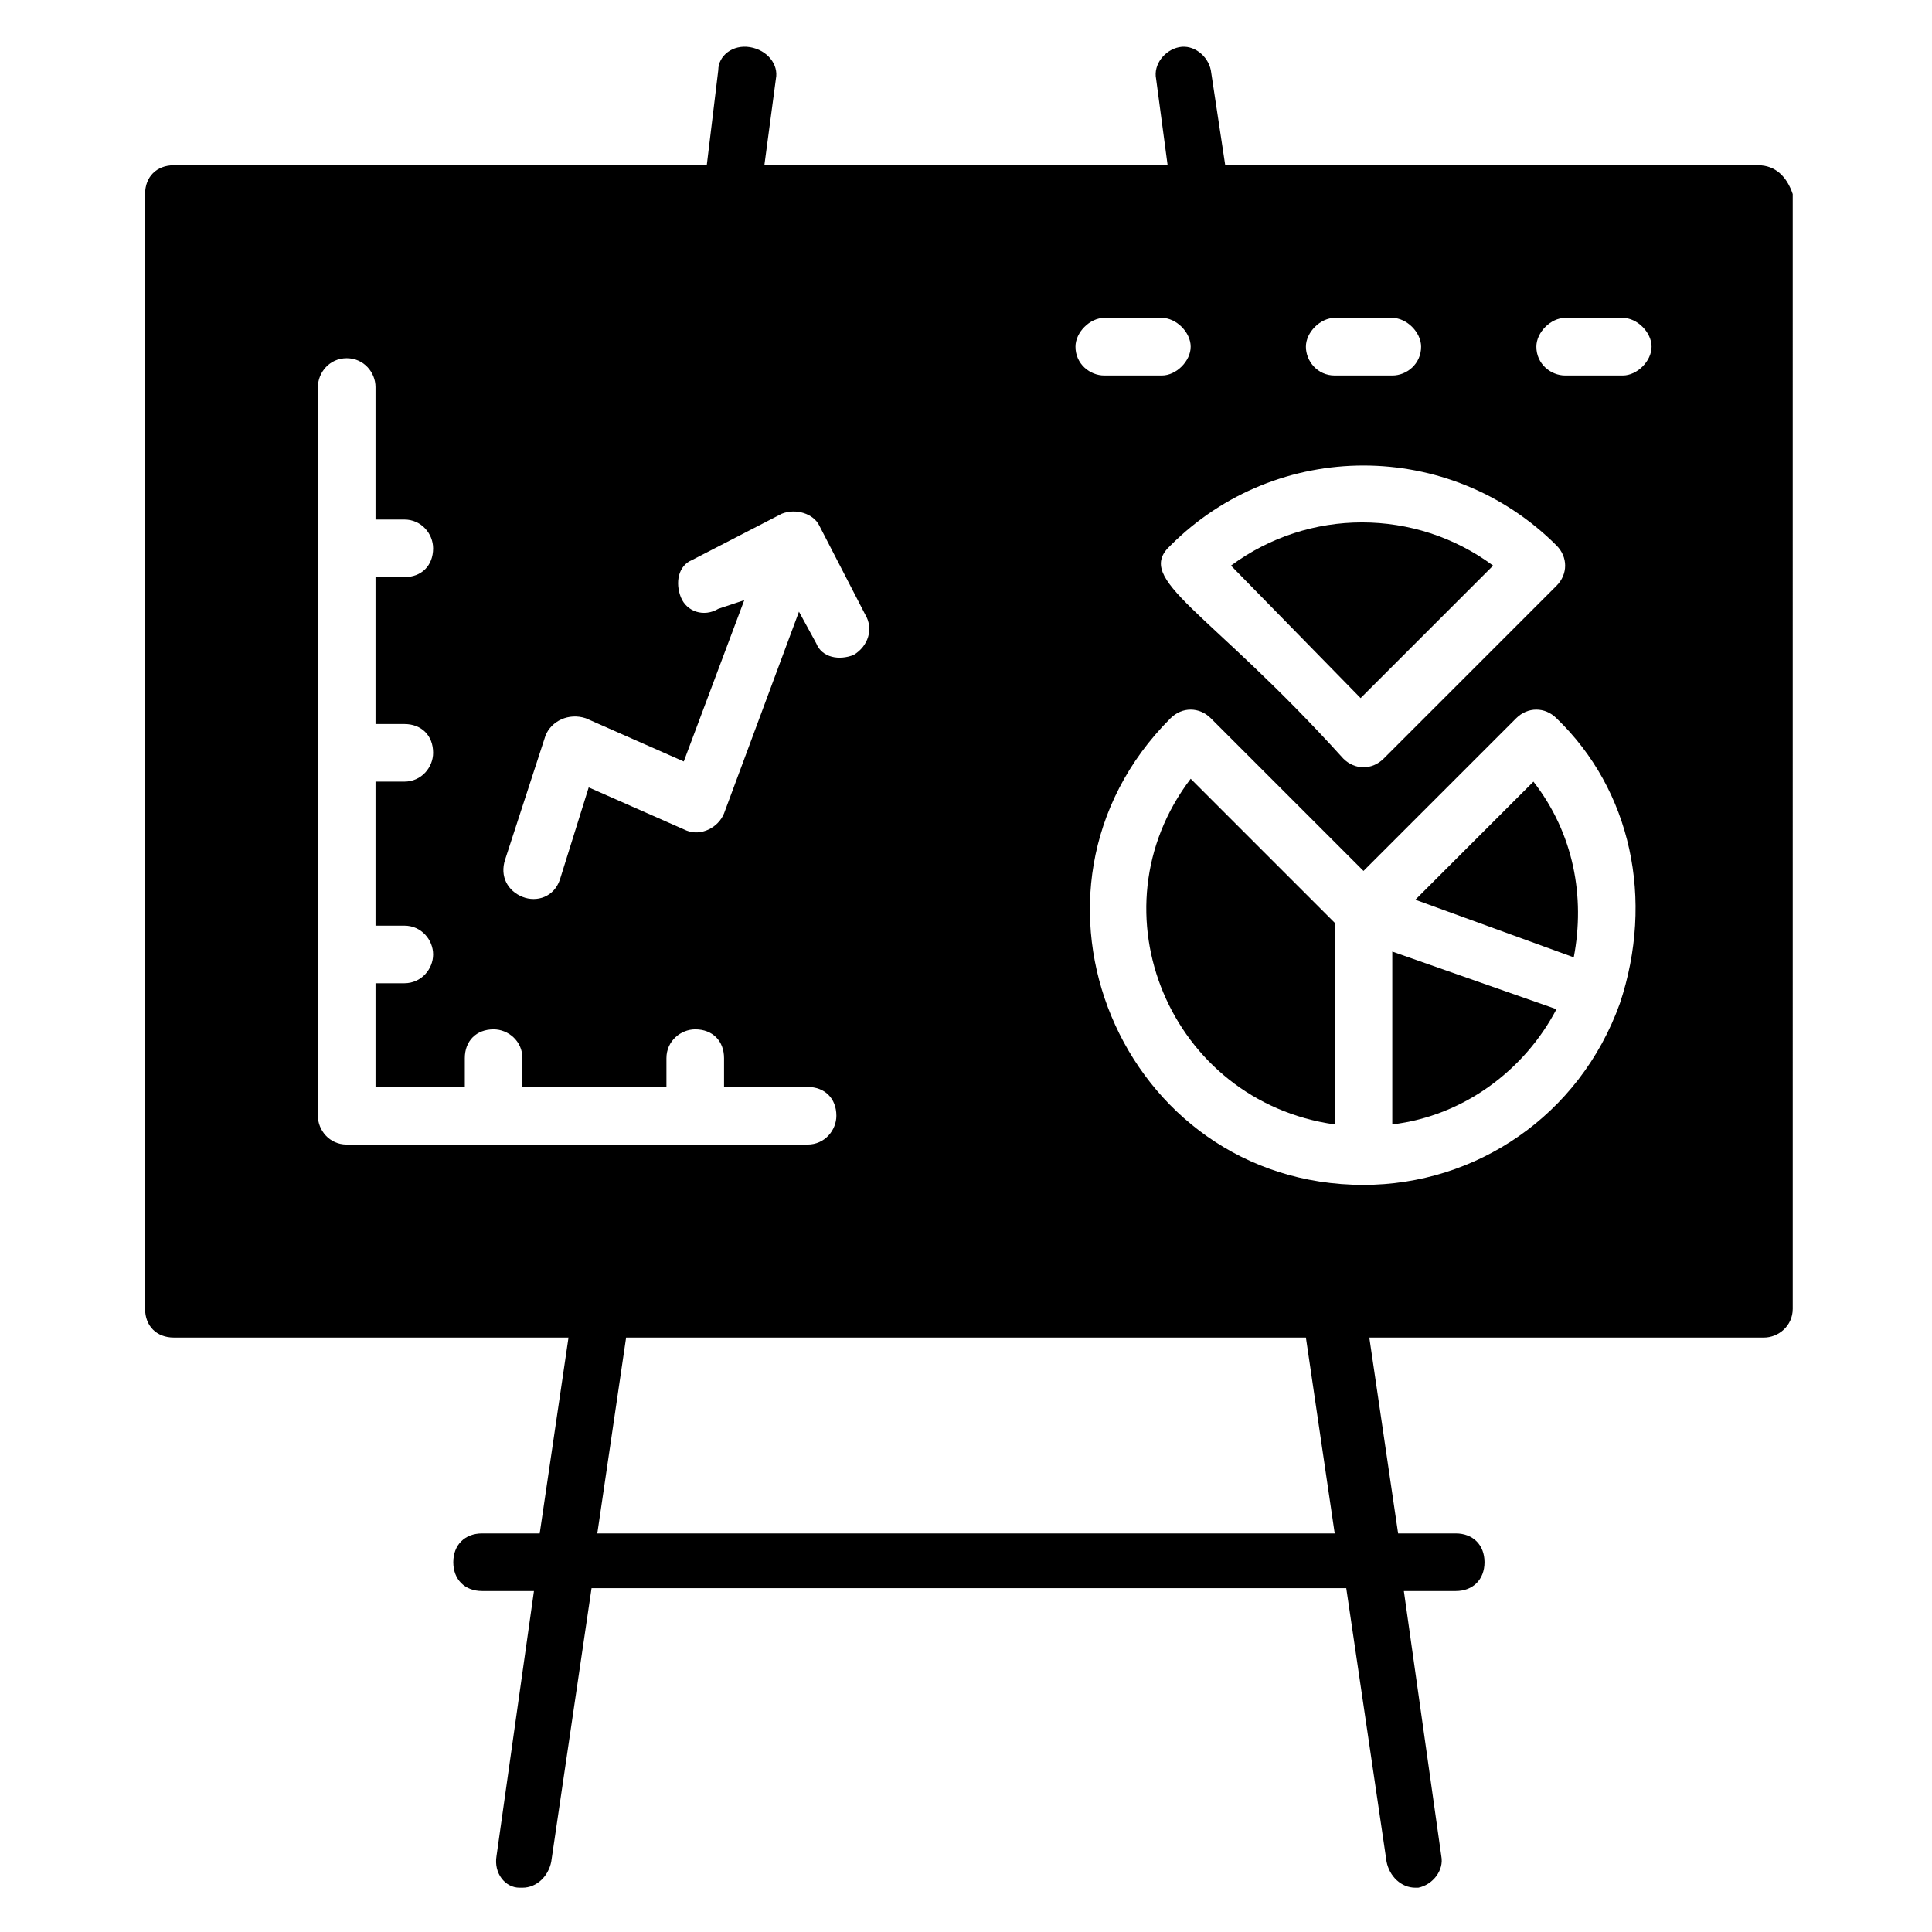
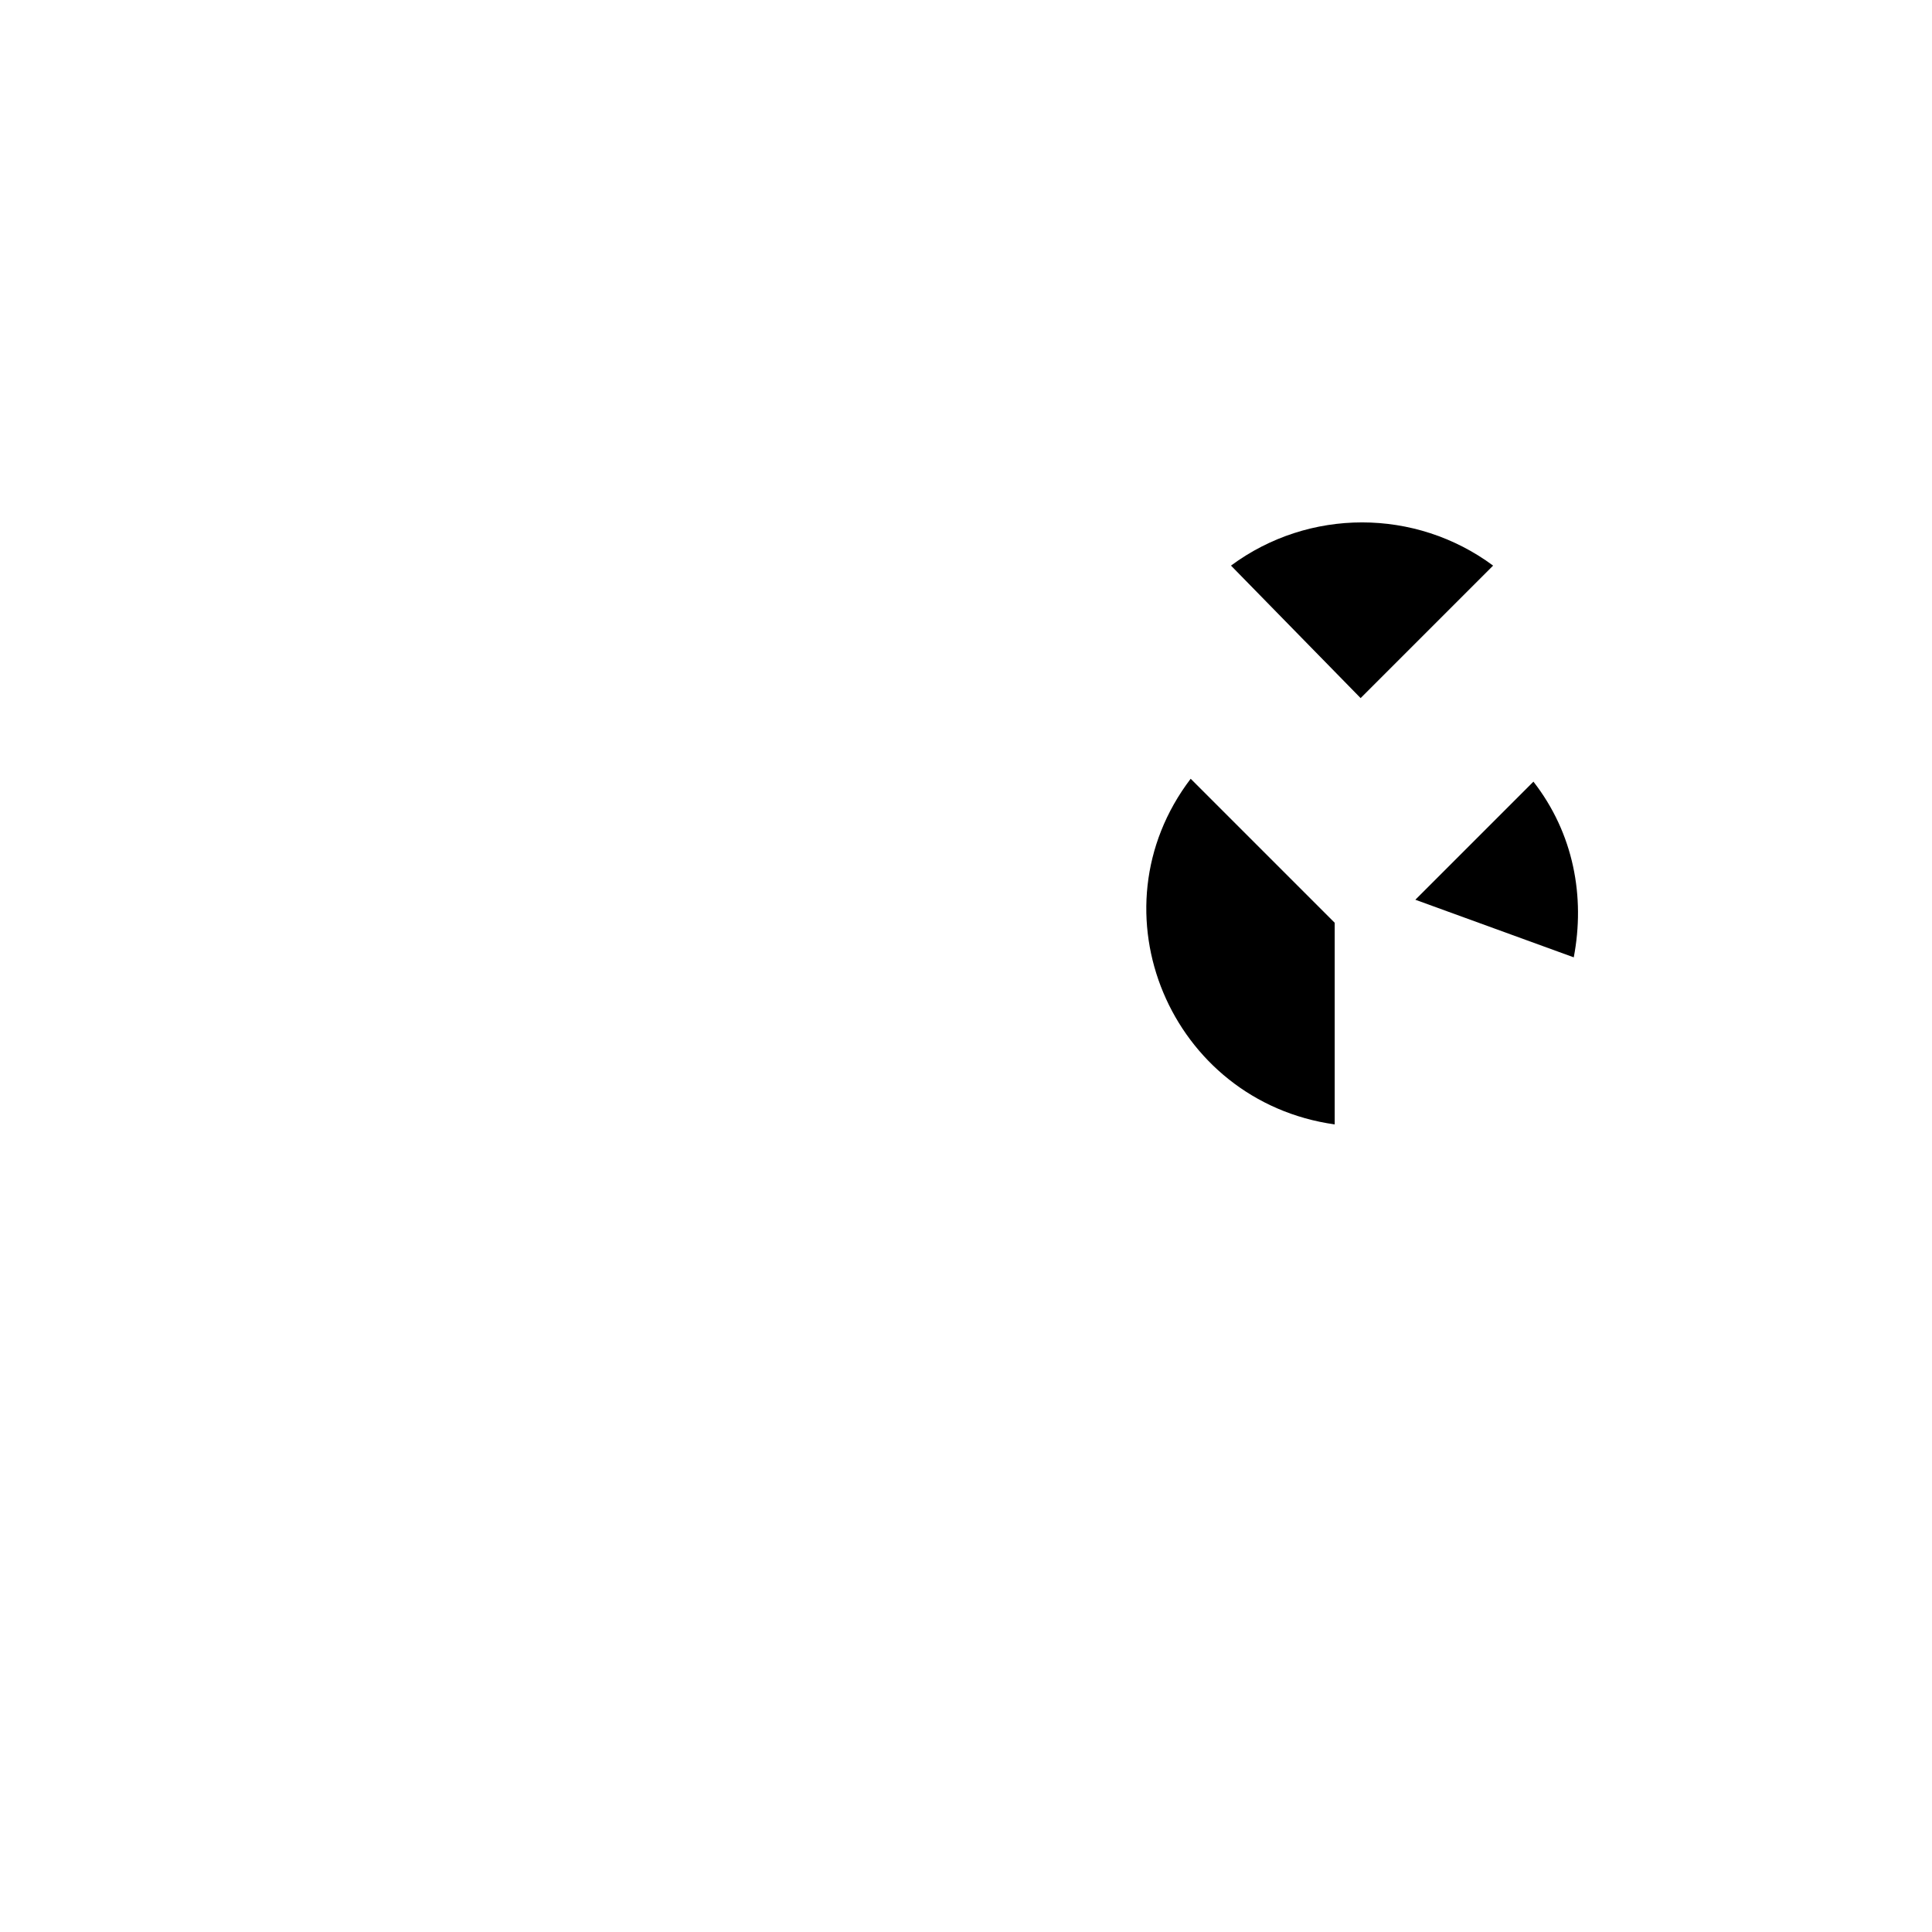
<svg xmlns="http://www.w3.org/2000/svg" fill="#000000" width="800px" height="800px" version="1.1" viewBox="144 144 512 512">
  <g>
    <path d="m539.69 293.89c-20.609-15.266-48.855-15.266-69.465 0l34.352 35.113z" />
    <path d="m519.08 382.44 41.984 15.266c3.055-16.031 0-32.824-10.688-46.562z" />
-     <path d="m512.97 441.98c19.082-2.289 35.113-14.504 43.512-30.535l-43.512-15.266z" />
    <path d="m497.71 441.98v-53.434l-38.168-38.168c-26.715 35.113-5.344 85.492 38.168 91.602z" />
-     <path d="m609.92 187.79h-141.22l-3.816-25.191c-0.762-3.816-4.582-6.871-8.398-6.106-3.816 0.762-6.871 4.582-6.106 8.398l3.055 22.902-106.87-0.004 3.055-22.902c0.762-3.816-2.289-7.633-6.871-8.398-4.582-0.762-8.398 2.289-8.398 6.106l-3.051 25.195h-141.22c-4.582 0-7.633 3.055-7.633 7.633v295.41c0 4.582 3.055 7.633 7.633 7.633h104.58l-7.633 51.906h-15.266c-4.582 0-7.633 3.055-7.633 7.633 0 4.582 3.055 7.633 7.633 7.633h13.742l-9.922 70.227c-0.762 4.582 2.289 8.398 6.106 8.398h0.762c3.816 0 6.871-3.055 7.633-6.871l10.688-72.52h200l10.688 72.52c0.762 3.816 3.816 6.871 7.633 6.871h0.762c3.816-0.762 6.871-4.582 6.106-8.398l-9.922-70.227h13.742c4.582 0 7.633-3.055 7.633-7.633 0-4.582-3.055-7.633-7.633-7.633h-15.266l-7.633-51.906h104.58c3.816 0 7.633-3.055 7.633-7.633l-0.004-295.41c-1.527-4.582-4.578-7.633-9.16-7.633zm-53.434 100.76c3.055 3.055 3.055 7.633 0 10.688l-45.801 45.801c-3.055 3.055-7.633 3.055-10.688 0-35.879-39.695-55.723-47.328-45.801-56.488 28.246-28.246 74.047-28.246 102.29 0zm-66.41-52.672c0-3.816 3.816-7.633 7.633-7.633h15.266c3.816 0 7.633 3.816 7.633 7.633 0 4.582-3.816 7.633-7.633 7.633h-15.266c-4.582 0-7.633-3.816-7.633-7.633zm83.203 174.04c-10.688 29.77-38.168 48.09-67.938 48.09-64.121 0-96.945-77.863-51.145-123.66 3.055-3.055 7.633-3.055 10.688 0l40.457 40.457 40.457-40.457c3.055-3.055 7.633-3.055 10.688 0 19.848 19.086 25.953 48.094 16.793 75.574zm-121.37-166.41h-15.266c-3.816 0-7.633-3.055-7.633-7.633 0-3.816 3.816-7.633 7.633-7.633h15.266c3.816 0 7.633 3.816 7.633 7.633s-3.816 7.633-7.633 7.633zm122.14 0h-15.266c-3.816 0-7.633-3.055-7.633-7.633 0-3.816 3.816-7.633 7.633-7.633h15.266c3.816 0 7.633 3.816 7.633 7.633s-3.816 7.633-7.633 7.633zm-239.69 61.832c-3.816 2.289-8.398 0.762-9.922-3.055-1.527-3.816-0.762-8.398 3.055-9.922l23.664-12.215c3.816-1.527 8.398 0 9.922 3.055l12.215 23.664c2.289 3.816 0.762 8.398-3.055 10.688-3.816 1.527-8.398 0.762-9.922-3.055l-4.582-8.398-19.848 53.434c-1.527 3.816-6.106 6.106-9.922 4.582l-25.953-11.449-7.633 24.426c-1.527 4.582-6.106 6.106-9.922 4.582-3.816-1.527-6.106-5.344-4.582-9.922l10.688-32.824c1.527-3.816 6.106-6.106 10.688-4.582l25.953 11.449 16.031-42.746zm-106.11-58.777c0-3.816 3.055-7.633 7.633-7.633 4.582 0 7.633 3.816 7.633 7.633v35.113h7.633c4.582 0 7.633 3.816 7.633 7.633 0 4.582-3.055 7.633-7.633 7.633h-7.633v38.93h7.633c4.582 0 7.633 3.055 7.633 7.633 0 3.816-3.055 7.633-7.633 7.633h-7.633v38.168h7.633c4.582 0 7.633 3.816 7.633 7.633s-3.055 7.633-7.633 7.633h-7.633v27.48h23.664v-7.633c0-4.582 3.055-7.633 7.633-7.633 3.816 0 7.633 3.055 7.633 7.633v7.633h38.168v-7.633c0-4.582 3.816-7.633 7.633-7.633 4.582 0 7.633 3.055 7.633 7.633v7.633h22.137c4.582 0 7.633 3.055 7.633 7.633 0 3.816-3.055 7.633-7.633 7.633h-122.14c-4.582 0-7.633-3.816-7.633-7.633zm74.043 303.81 7.633-51.906h180.15l7.633 51.906z" />
  </g>
</svg>